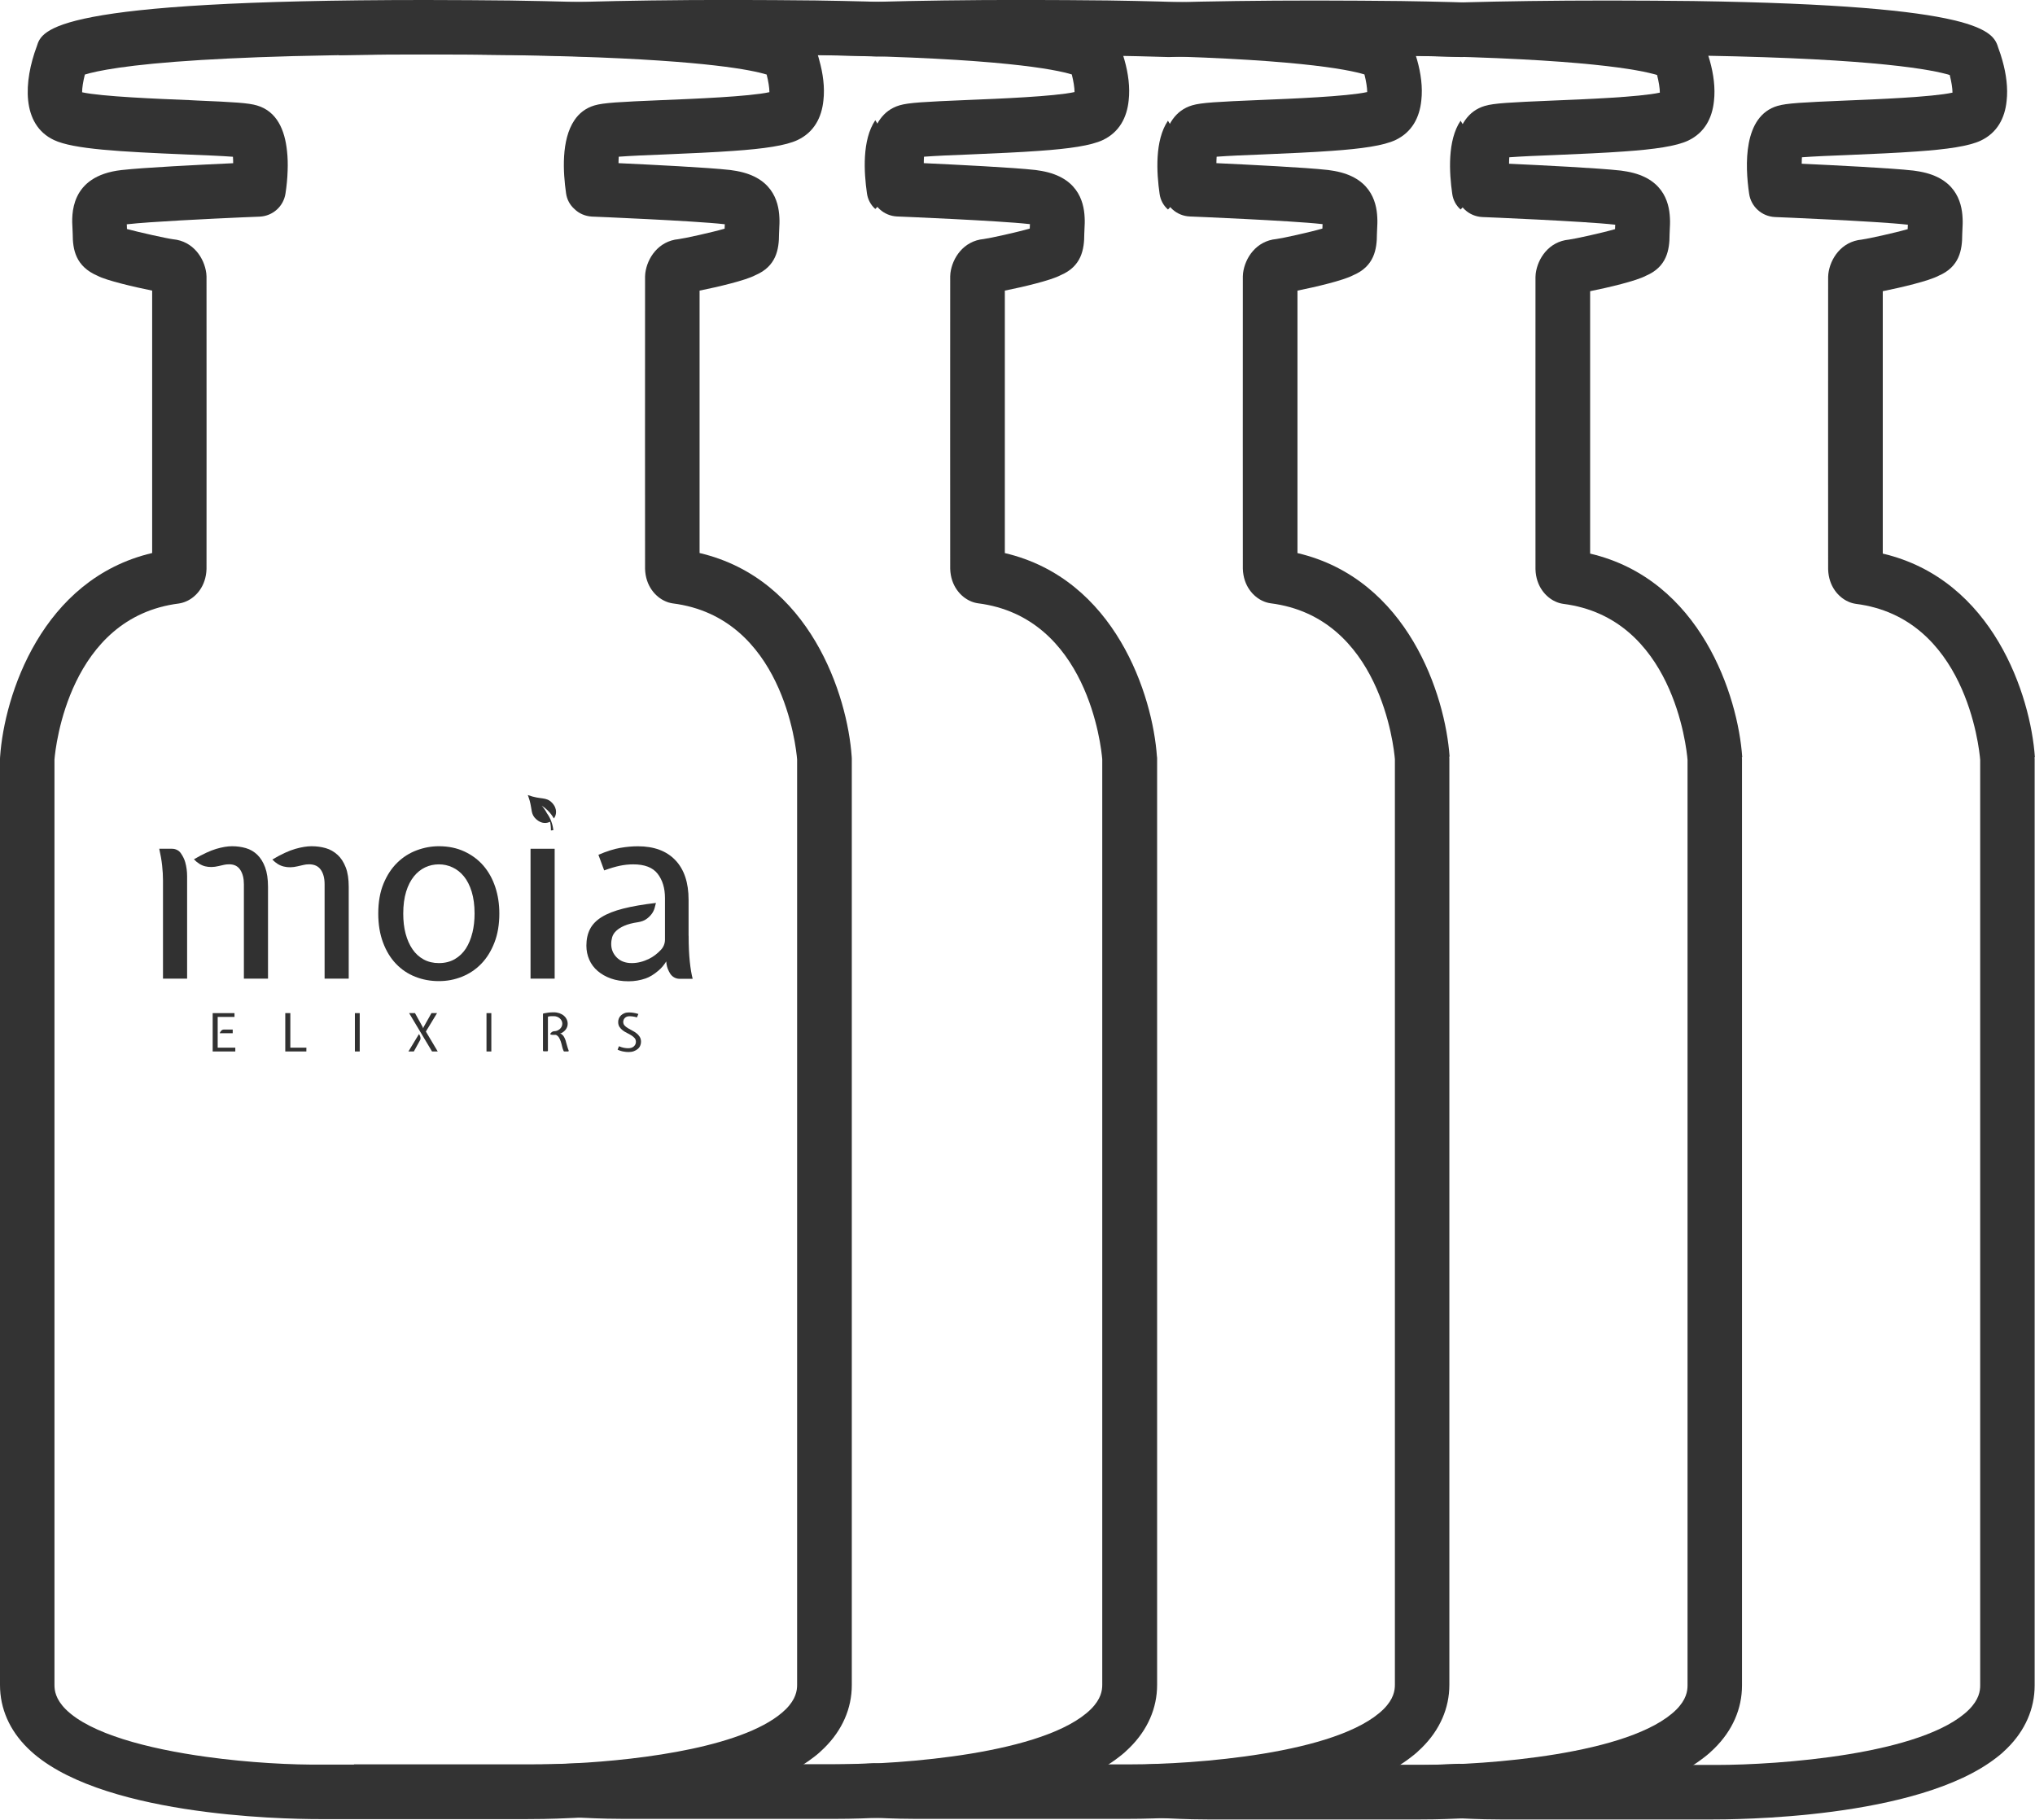
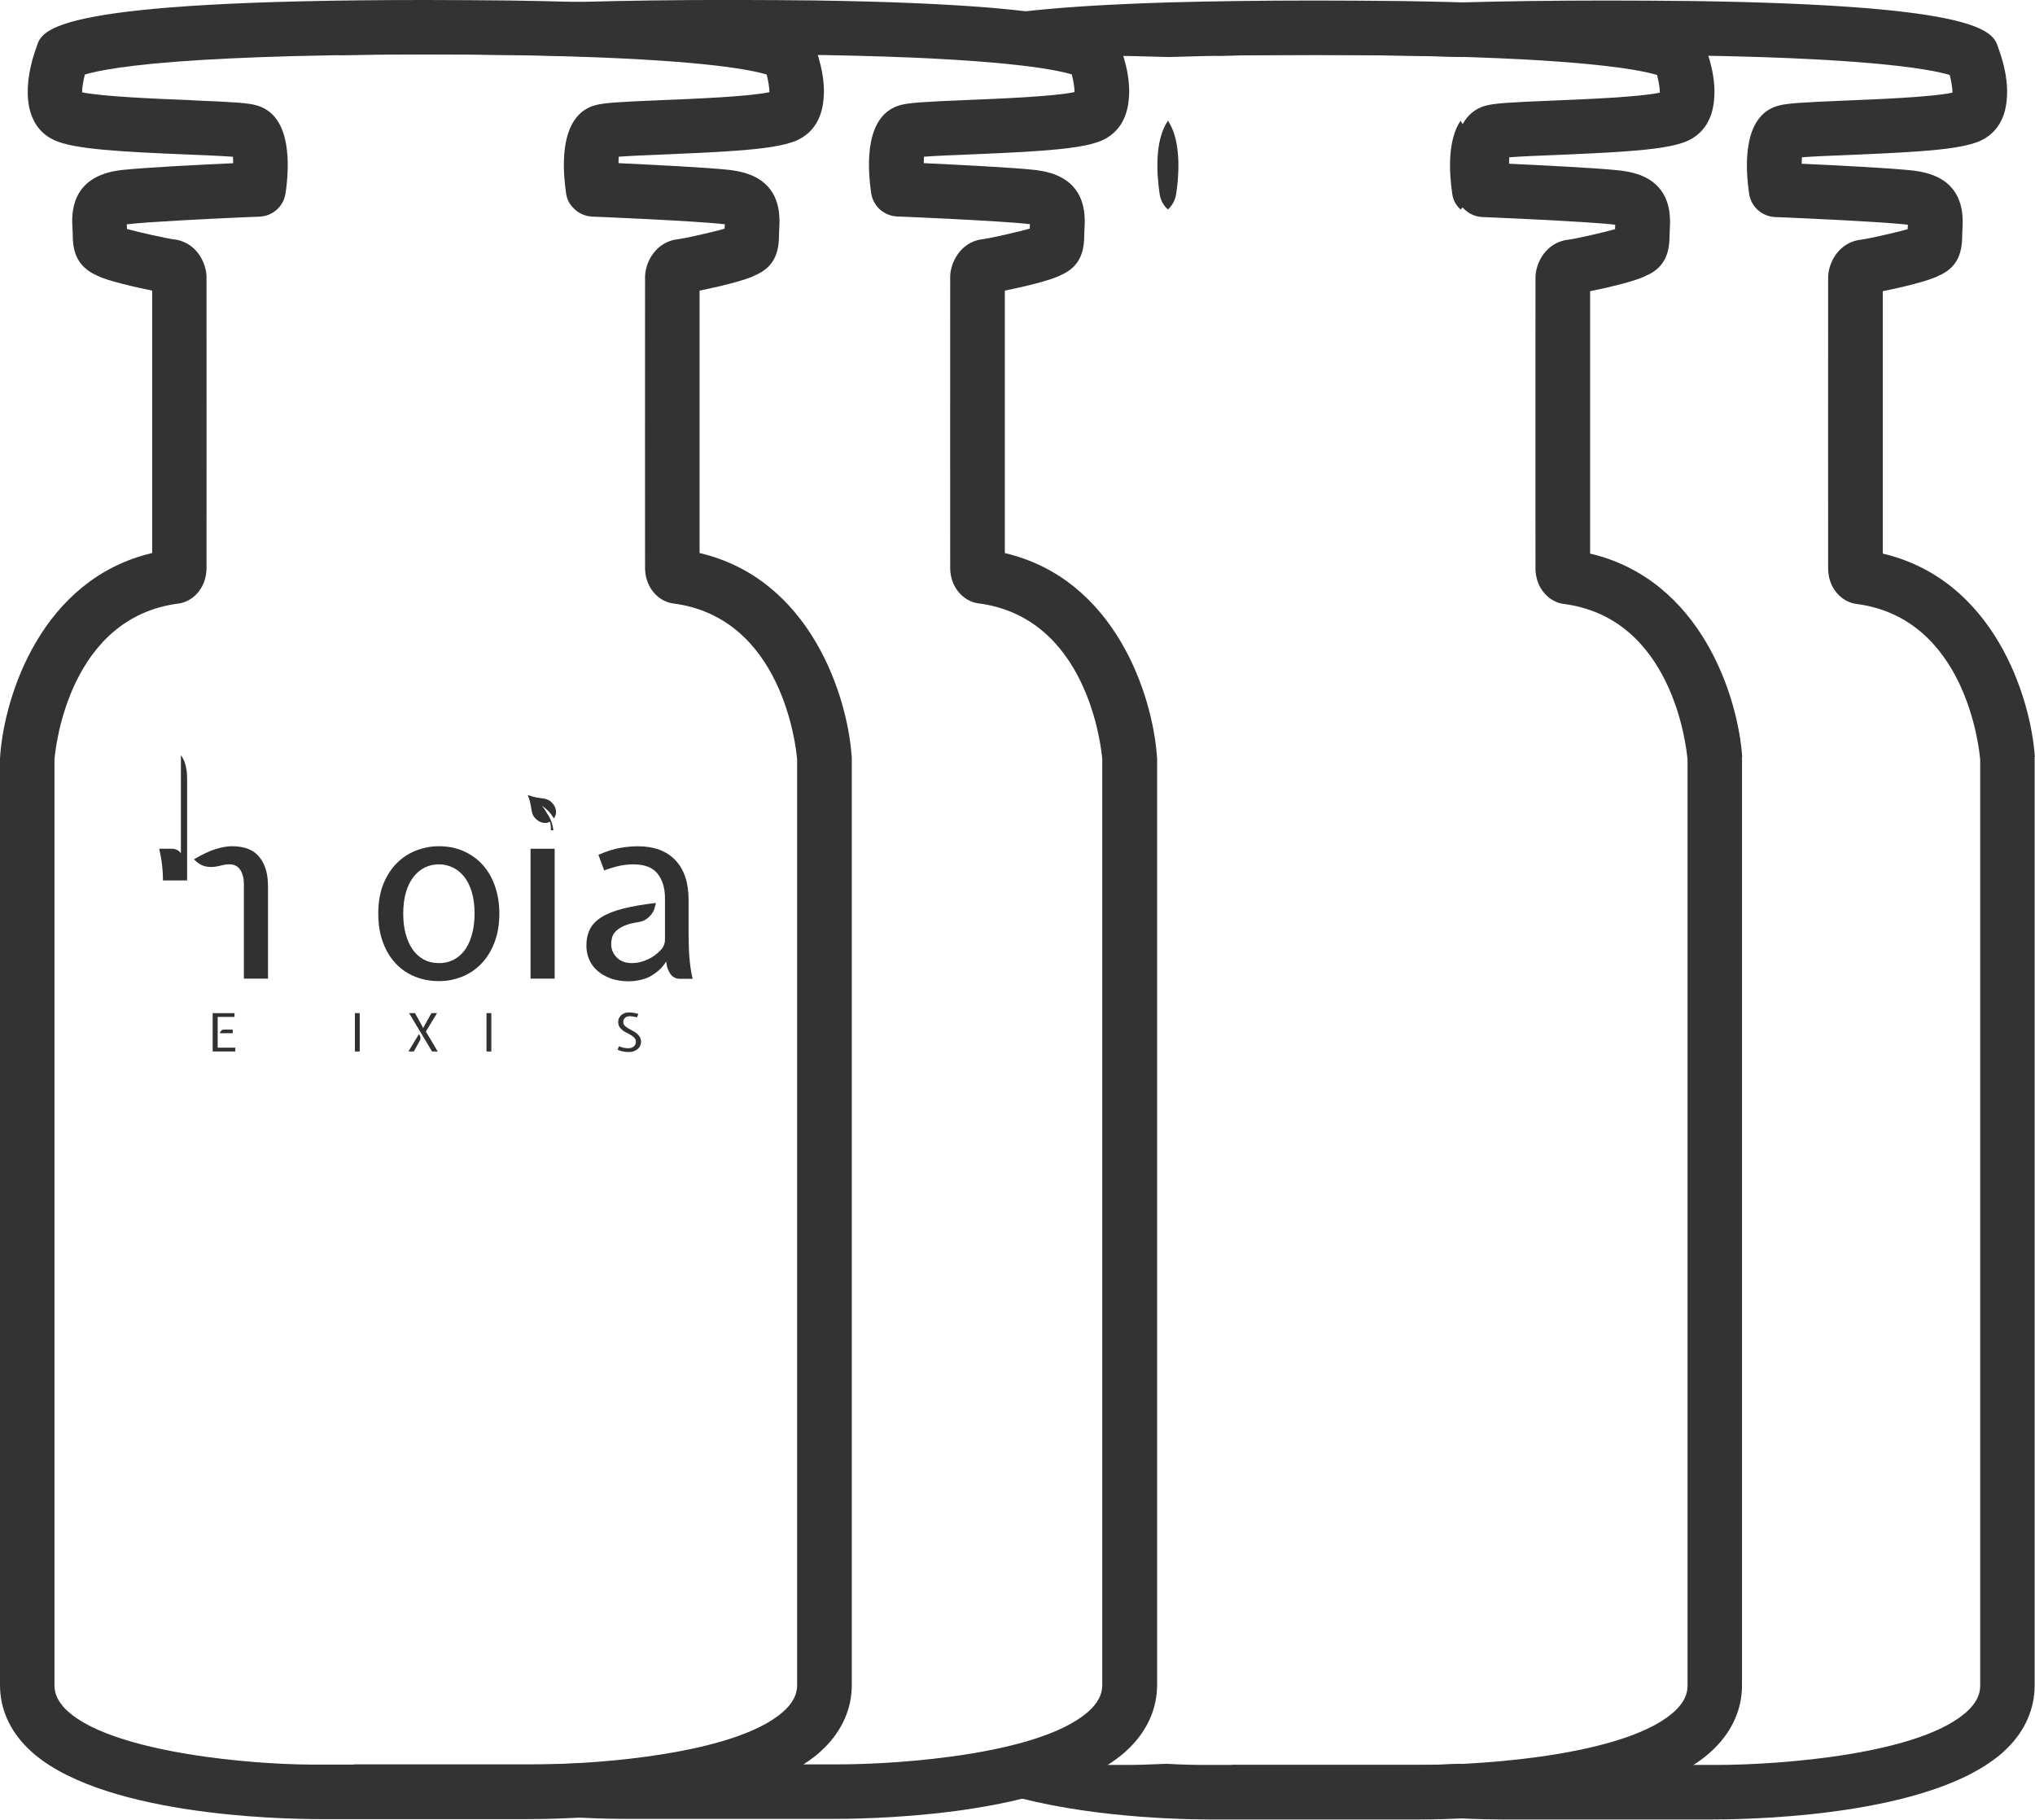
<svg xmlns="http://www.w3.org/2000/svg" id="Layer_2" viewBox="0 0 353.46 316.08">
  <defs>
    <style>.cls-1{fill:#313131;}.cls-2{fill:#333;}</style>
  </defs>
  <g id="Layer_1-2">
    <g>
      <g>
-         <path class="cls-1" d="M31.42,148.22c-.34-.5-.92-.79-1.52-.79h-2.24c.23,1.02,.4,1.99,.5,2.9,.1,.92,.15,1.78,.15,2.6v17.06h4.19v-17.76c0-.87-.11-1.7-.33-2.47-.14-.51-.4-1.03-.75-1.54Z" />
+         <path class="cls-1" d="M31.42,148.22c-.34-.5-.92-.79-1.52-.79h-2.24c.23,1.02,.4,1.99,.5,2.9,.1,.92,.15,1.78,.15,2.6h4.19v-17.76c0-.87-.11-1.7-.33-2.47-.14-.51-.4-1.03-.75-1.54Z" />
        <path class="cls-1" d="M44.7,148.48c-.57-.55-1.23-.94-1.99-1.16-.76-.22-1.56-.33-2.4-.33-.79,0-1.7,.15-2.75,.46-1.05,.31-2.34,.91-3.88,1.81,.61,.64,1.27,1.05,1.96,1.22,.7,.17,1.47,.16,2.31-.04,.38-.09,.7-.16,.96-.22,.26-.06,.57-.09,.92-.09,.84,0,1.48,.32,1.9,.96,.42,.64,.63,1.47,.63,2.49v16.41h4.19v-15.97c0-1.34-.17-2.46-.5-3.36-.33-.9-.79-1.63-1.35-2.18Z" />
-         <path class="cls-1" d="M58.62,148.48c-.6-.55-1.28-.94-2.05-1.16-.77-.22-1.59-.33-2.47-.33-.79,0-1.72,.15-2.81,.46-1.09,.31-2.42,.92-3.99,1.85,.61,.64,1.28,1.05,2.01,1.22,.73,.18,1.51,.16,2.36-.04,.41-.09,.76-.17,1.05-.24,.29-.07,.61-.11,.96-.11,.93,0,1.61,.32,2.05,.96,.44,.64,.65,1.47,.65,2.49v16.41h4.19v-15.97c0-1.34-.17-2.46-.52-3.36-.35-.9-.82-1.63-1.42-2.18Z" />
        <path class="cls-1" d="M83.99,150.4c-.9-1.05-2.01-1.88-3.32-2.49-1.31-.61-2.79-.92-4.45-.92-1.28,0-2.55,.23-3.82,.7-1.27,.47-2.39,1.18-3.38,2.14-.99,.96-1.79,2.17-2.4,3.64-.61,1.47-.92,3.21-.92,5.21,0,1.89,.28,3.57,.83,5.04,.55,1.47,1.3,2.7,2.25,3.69,.94,.99,2.06,1.74,3.34,2.25,1.28,.51,2.65,.76,4.1,.76s2.73-.25,4.01-.76c1.28-.51,2.4-1.26,3.36-2.25,.96-.99,1.72-2.22,2.29-3.69,.57-1.47,.85-3.15,.85-5.04,0-1.63-.23-3.16-.7-4.58-.47-1.42-1.15-2.66-2.05-3.71Zm-1.94,11.61c-.25,1.05-.63,1.96-1.13,2.75-.51,.78-1.16,1.4-1.94,1.85-.79,.45-1.7,.68-2.75,.68-.99,0-1.87-.21-2.64-.63-.77-.42-1.42-1.01-1.94-1.77-.52-.76-.92-1.66-1.2-2.71-.28-1.05-.41-2.21-.41-3.49,0-1.45,.17-2.72,.5-3.8,.33-1.08,.79-1.96,1.35-2.66,.57-.7,1.22-1.22,1.96-1.57,.74-.35,1.53-.52,2.38-.52s1.6,.17,2.36,.52c.76,.35,1.42,.87,1.99,1.57,.57,.7,1.02,1.59,1.35,2.66,.33,1.08,.5,2.34,.5,3.8,0,1.16-.12,2.27-.37,3.32Z" />
        <rect class="cls-1" x="92.15" y="147.43" width="4.19" height="22.56" />
        <path class="cls-1" d="M95.54,142.75c.11,.49,.16,1,.15,1.5,.14-.01,.28-.03,.42-.05-.06-.54-.18-1.07-.38-1.58-.18-.48-.43-.94-.74-1.37h0c-.24-.47-.55-.91-.91-1.31,.37,.23,.72,.51,1.04,.82,.43,.42,.79,.9,1.08,1.4,.4-.47,.72-1.61-.3-2.7-1.06-1.11-1.87-.5-4.23-1.36,.03,.08,.06,.15,.09,.23,.08,.23,.15,.45,.21,.65,.01,.05,.03,.09,.04,.13,.43,1.6,.17,2.33,1.12,3.19,.92,.84,1.86,.73,2.42,.43Z" />
        <path class="cls-1" d="M38.16,179.47h2.26v-.64h-1.47c-.22,0-.39,.06-.51,.19-.12,.13-.21,.28-.28,.45Z" />
        <polygon class="cls-1" points="37.81 176.64 40.73 176.64 40.73 175.98 36.94 175.98 36.94 182.64 40.87 182.64 40.87 181.98 37.81 181.98 37.81 176.64" />
-         <polygon class="cls-1" points="50.43 175.98 49.55 175.98 49.55 182.64 53.21 182.64 53.22 181.98 50.43 181.98 50.43 175.98" />
        <rect class="cls-1" x="61.64" y="175.98" width=".84" height="6.66" />
        <polygon class="cls-1" points="75.91 175.98 74.94 175.98 73.58 178.4 73.5 178.63 73.42 178.4 72.08 175.98 71.06 175.98 75.04 182.64 76.03 182.64 73.97 179.18 75.91 175.98" />
        <path class="cls-1" d="M72.92,179.86c-.04-.09-.09-.17-.15-.24l-1.83,3.02h.94l1.06-1.92c.06-.09,.09-.19,.1-.29,0-.1,0-.2-.02-.29-.02-.09-.06-.19-.1-.27Z" />
        <rect class="cls-1" x="84.5" y="175.98" width=".84" height="6.66" />
-         <path class="cls-1" d="M98.29,180.88c-.08-.27-.18-.51-.3-.73-.12-.22-.28-.4-.5-.55,0,0-.03-.02-.04-.02l-.16-.06,.21-.07h.02c.31-.17,.57-.38,.77-.66,.2-.28,.31-.6,.31-.96,0-.18-.02-.36-.08-.54-.11-.34-.3-.62-.58-.86-.21-.18-.47-.32-.76-.43-.3-.1-.63-.16-1-.16-.34,0-.65,.02-.93,.05-.26,.03-.54,.08-.84,.14-.06,.01-.1,.06-.1,.12v6.34c0,.07,.06,.12,.12,.12h.62c.07,0,.12-.06,.12-.12v-5.81c0-.06,.04-.11,.1-.12,.17-.03,.32-.05,.44-.05,.14,0,.3,0,.47,0,.21,0,.4,.03,.58,.1,.18,.07,.34,.16,.47,.28,.13,.12,.24,.25,.32,.41s.12,.33,.12,.51-.04,.36-.12,.52-.18,.29-.31,.41c-.13,.11-.27,.2-.43,.27-.16,.07-.32,.1-.48,.11-.2,0-.36,.06-.5,.17-.09,.07-.17,.15-.23,.24-.05,.07,0,.17,.09,.19,.11,.02,.22,.04,.32,.04,.15,0,.3,0,.43,0,.04,0,.08,0,.11,0,.14,.03,.4,.24,.53,.45,.13,.21,.24,.46,.33,.73,.09,.27,.16,.56,.23,.86,.06,.27,.15,.53,.26,.77,.02,.05,.07,.07,.11,.07h.65c.09,0,.15-.09,.11-.17-.1-.25-.19-.5-.25-.74-.08-.3-.16-.58-.24-.84Z" />
        <path class="cls-1" d="M110.56,179.48c-.23-.18-.48-.33-.75-.47-.27-.14-.51-.28-.75-.42-.23-.14-.42-.29-.58-.46-.15-.17-.23-.37-.23-.61,0-.13,.02-.26,.07-.38,.05-.12,.11-.22,.21-.32s.2-.16,.33-.22c.13-.05,.28-.08,.45-.08s.37,.01,.59,.04c.22,.03,.47,.08,.73,.16l.25-.59c-.31-.1-.6-.17-.87-.21-.27-.04-.53-.06-.79-.06s-.53,.04-.75,.13-.42,.2-.59,.36c-.17,.15-.29,.33-.38,.53-.09,.2-.13,.41-.13,.64,0,.34,.08,.63,.23,.86,.15,.23,.34,.43,.57,.6,.23,.17,.47,.32,.74,.45,.27,.13,.52,.27,.74,.41,.23,.14,.42,.3,.57,.47,.15,.17,.23,.39,.23,.65,0,.32-.12,.58-.36,.8-.24,.22-.57,.32-1.01,.32-.21,0-.46-.03-.74-.08-.28-.06-.55-.14-.83-.27l-.24,.6c.15,.07,.31,.14,.49,.19,.17,.06,.34,.1,.5,.13,.17,.03,.33,.05,.49,.07s.3,.02,.43,.02c.35,0,.66-.05,.92-.15,.27-.1,.5-.23,.68-.39,.19-.16,.33-.35,.42-.57,.09-.21,.14-.43,.14-.66,0-.35-.08-.64-.23-.88-.15-.24-.34-.45-.58-.62Z" />
        <path class="cls-1" d="M119.6,162.53v-6.24c0-2.97-.76-5.26-2.29-6.87-1.53-1.61-3.7-2.42-6.52-2.42-.96,0-1.99,.09-3.08,.28-1.09,.19-2.35,.59-3.77,1.2l1,2.71c1.05-.38,1.96-.65,2.73-.81,.77-.16,1.55-.24,2.33-.24,1.98,0,3.39,.55,4.23,1.64,.84,1.09,1.27,2.49,1.27,4.21v7.24c0,.64-.25,1.27-.69,1.74-.65,.69-1.34,1.22-2.08,1.58-1,.49-2,.74-2.99,.74-1.11,0-1.98-.33-2.62-.98-.64-.65-.96-1.43-.96-2.33,0-.41,.06-.81,.17-1.2,.12-.39,.35-.76,.7-1.09,.35-.33,.82-.63,1.42-.89,.6-.26,1.38-.47,2.34-.61,.58-.09,1.06-.26,1.44-.52,.38-.26,.69-.56,.94-.89,.25-.33,.42-.68,.52-1.02,.1-.35,.18-.65,.24-.92-2.24,.26-4.13,.59-5.67,.98-1.54,.39-2.79,.88-3.73,1.46-.95,.58-1.63,1.28-2.05,2.1s-.63,1.77-.63,2.88c0,.87,.17,1.69,.5,2.44,.33,.76,.82,1.41,1.46,1.96,.64,.55,1.41,.99,2.31,1.31,.9,.32,1.92,.48,3.05,.48,1.05,0,2.04-.17,2.99-.5,.69-.24,1.42-.69,2.2-1.35,.54-.45,.99-1,1.36-1.6,.03,.6,.18,1.19,.46,1.72,.06,.12,.13,.24,.2,.36,.35,.58,.97,.94,1.65,.94h2.28c-.2-.76-.37-1.75-.5-2.99-.13-1.24-.2-2.73-.2-4.47Z" />
      </g>
      <g>
        <path class="cls-2" d="M147.93,131.42c-.73-10.64-7.23-30.86-26.42-35.36V50.48c3.19-.64,8.02-1.78,9.69-2.68,3.63-1.54,4.11-4.48,4.11-7.17,0-.31,.02-.64,.04-.97,.02-.46,.07-1.14,.02-1.91-.13-2.86-1.3-7.21-8.07-8.15l-.46-.07c-3.89-.44-13.71-.92-19.41-1.19,0-.4,.02-.79,.04-1.12,1.98-.15,5.19-.29,7.91-.39,4.62-.2,8.64-.37,12.02-.62,5.32-.37,9.1-.92,11.14-1.89,2.86-1.36,4.18-3.91,4.48-6.88,.26-2.24-.07-4.7-.73-7.03-.07-.29-.15-.57-.24-.83-.15-.44-.31-.88-.46-1.32-.81-2.62-2.11-6.7-41.67-7.93-3.45-.09-7.21-.18-11.3-.24-4.48-.04-9.36-.09-14.68-.09C8.94,0,7.3,5.16,6.4,8.02c-2.29,6.11-2.73,13.63,2.99,16.31,3.36,1.58,11.36,2.02,23.16,2.51,2.75,.11,6,.24,7.91,.39,.02,.33,.04,.7,.04,1.12-5.69,.26-15.52,.75-19.41,1.19-9.05,1.03-8.64,7.89-8.5,10.13,.02,.33,.04,.66,.04,.97,0,2.68,.48,5.63,4.33,7.27,1.52,.81,6.31,1.93,9.47,2.57v45.58C7.25,100.57,.75,120.79,.02,131.42c-.02,.11-.02,.22-.02,.33v160.94c0,4.07,1.65,7.85,4.79,10.94,11.82,11.71,43.95,12.35,50.66,12.35h36.15c1.03,0,3.93,0,7.91-.2h.07c10.77-.51,29.34-2.37,39.93-9.27,.66-.42,1.27-.86,1.87-1.32,.64-.48,1.23-1.01,1.78-1.56,3.14-3.1,4.79-6.88,4.79-10.94V131.75c0-.11,0-.22-.02-.33Zm-55.19,175.09H56.28c-5.63,.07-13.08-.33-20.4-1.34-10.24-1.41-20.2-4.02-24.46-8.26-1.76-1.76-1.96-3.25-1.96-4.22V131.93c.18-2.24,2.59-24.7,21.6-27.1,.46-.07,.9-.2,1.34-.4,1.63-.72,3.38-2.59,3.47-5.6,.02-1.16,0-42.5,0-50.79,0-.2-.02-.4-.04-.57-.33-2.62-2.26-5.58-5.76-5.91-1.08-.13-6.07-1.25-8.02-1.78,0-.22-.02-.44-.02-.66-.02-.07-.02-.11-.02-.15,.04-.02,.09-.02,.13-.02,3.82-.44,14.4-.95,19.76-1.19,1.91-.09,3.16-.13,3.21-.13,2.29-.11,4.15-1.8,4.48-4.04,.18-1.16,.33-2.55,.37-3.98,.04-1.1,.02-2.26-.11-3.38-.37-3.58-1.71-6.88-5.21-7.91-1.47-.44-3.98-.59-10.42-.86-.42-.02-.86-.04-1.32-.07-5.45-.22-15.19-.61-18.64-1.36,0-.77,.18-1.91,.48-3.08,1.98-.61,7.21-1.74,20.2-2.53,5.8-.35,13.19-.66,22.53-.81,4.92-.11,10.4-.15,16.48-.15,5.27,0,10.11,.04,14.51,.11h.35c4.07,.07,7.78,.15,11.16,.26,22.75,.73,30.64,2.33,33.19,3.12,.29,1.14,.48,2.29,.48,3.06-3.49,.77-13.19,1.16-18.64,1.38-7.43,.31-10.18,.46-11.74,.92-1.56,.46-2.7,1.39-3.49,2.57-2.31,3.41-1.98,9.03-1.45,12.7,.15,1.08,.66,2.02,1.45,2.72,.77,.77,1.85,1.25,3.03,1.32,.18,0,17.78,.73,22.97,1.32,.04,0,.09,0,.13,.02,0,.05,0,.09-.02,.15,0,.2-.02,.42-.02,.61-2.18,.64-6.97,1.69-8,1.82-3.52,.33-5.45,3.3-5.78,5.91-.02,.18-.04,.37-.04,.57,0,8.29-.02,49.63,0,50.79,.09,3.01,1.85,4.88,3.47,5.6,.42,.2,.88,.33,1.34,.4,19.03,2.4,21.43,24.92,21.6,27.1v160.76c0,.97-.2,2.46-1.96,4.22-6.53,6.44-24.77,8.79-36.92,9.41-2.64,.13-4.99,.2-6.86,.2Z" />
        <path class="cls-2" d="M102.89,26.22c-.2-1.98-.7-3.87-1.69-5.34-2.31,3.41-1.98,9.03-1.45,12.7,.15,1.08,.66,2.02,1.45,2.72,.77-.7,1.27-1.65,1.43-2.72,.18-1.16,.33-2.55,.37-3.98,.04-1.1,.02-2.26-.11-3.38Zm98.06,105.21c-.73-10.64-7.23-30.86-26.42-35.36V50.48c3.19-.64,8.02-1.78,9.69-2.68,3.63-1.54,4.11-4.48,4.11-7.17,0-.31,.02-.64,.04-.97,.02-.46,.07-1.14,.02-1.91-.13-2.86-1.3-7.21-8.07-8.15l-.46-.07c-3.89-.44-13.71-.92-19.41-1.19,0-.4,.02-.79,.04-1.12,1.98-.15,5.19-.29,7.91-.39,4.61-.2,8.64-.37,12.02-.62,5.32-.37,9.1-.92,11.14-1.89,2.86-1.36,4.18-3.91,4.48-6.88,.26-2.24-.07-4.7-.73-7.03-.2-.75-.44-1.45-.7-2.15-.88-2.84-2.35-7.43-52.97-8.18-4.48-.04-9.36-.09-14.68-.09-9.96,0-18.44,.13-25.65,.33-39.87,1.21-41.16,5.27-41.93,7.69-.2,.53-.37,1.03-.53,1.58,4.92-.11,10.4-.15,16.48-.15,5.27,0,10.11,.04,14.51,.11h.35c4.07,.07,7.78,.15,11.16,.26,7.03-.24,15.47-.37,25.6-.37,5.27,0,10.11,.04,14.51,.11h.35c.55,0,1.1,.02,1.63,.02,30.18,.53,39.85,2.48,42.72,3.36,.29,1.14,.48,2.29,.48,3.06-3.49,.77-13.19,1.16-18.64,1.38-7.43,.31-10.18,.46-11.74,.92-6,1.76-5.67,10.33-4.94,15.27,.33,2.24,2.2,3.93,4.48,4.04,.18,0,17.78,.73,22.97,1.32,.04,0,.09,0,.13,.02,0,.05,0,.09-.02,.15,0,.2-.02,.42-.02,.61-2.18,.64-6.97,1.69-8,1.82-3.52,.33-5.45,3.3-5.78,5.91-.02,.18-.04,.37-.04,.57,0,8.29-.02,49.63,0,50.79,.09,3.01,1.85,4.88,3.47,5.6,.42,.2,.88,.33,1.34,.4,19.03,2.4,21.43,24.92,21.6,27.1v160.76c0,.97-.2,2.46-1.96,4.22-7.93,7.85-33.23,9.6-43.78,9.6h-36.46c-2.46,.02-5.3-.02-8.31-.2-2.64,.13-4.99,.2-6.86,.2H61.45c10.44,6.79,28.64,8.73,39.47,9.27h.07c3.38,.17,6.04,.2,7.49,.2h36.15c4.02,0,36.07-.02,49.78-10.79,.64-.48,1.23-1.01,1.78-1.56,3.14-3.1,4.79-6.88,4.79-10.94V131.75c0-.11,0-.22-.02-.33ZM102.63,33.58c.18-1.16,.33-2.55,.37-3.98,.04-1.1,.02-2.26-.11-3.38-.2-1.98-.7-3.87-1.69-5.34-2.31,3.41-1.98,9.03-1.45,12.7,.15,1.08,.66,2.02,1.45,2.72,.77-.7,1.27-1.65,1.43-2.72Z" />
-         <path class="cls-2" d="M153.72,26.22c-.2-1.98-.7-3.87-1.69-5.34-2.31,3.41-1.98,9.03-1.45,12.7,.15,1.08,.66,2.02,1.45,2.72,.77-.7,1.27-1.65,1.43-2.72,.18-1.16,.33-2.55,.37-3.98,.04-1.1,.02-2.26-.11-3.38Zm98.06,105.21c-.73-10.64-7.23-30.86-26.42-35.36V50.48c3.19-.64,8.02-1.78,9.69-2.68,3.63-1.54,4.11-4.48,4.11-7.17,0-.31,.02-.64,.04-.97,.02-.46,.07-1.14,.02-1.91-.13-2.86-1.3-7.21-8.07-8.15l-.46-.07c-3.89-.44-13.71-.92-19.41-1.19,0-.4,.02-.79,.04-1.12,1.98-.15,5.19-.29,7.91-.39,4.61-.2,8.64-.37,12.02-.62,5.32-.37,9.1-.92,11.14-1.89,2.86-1.36,4.18-3.91,4.48-6.88,.26-2.24-.07-4.7-.73-7.03-.2-.75-.44-1.45-.7-2.15-.88-2.84-2.35-7.43-52.97-8.18-4.48-.04-9.36-.09-14.68-.09-9.96,0-18.44,.13-25.65,.33-39.87,1.21-41.16,5.27-41.93,7.69-.2,.53-.37,1.03-.53,1.58,4.92-.11,10.4-.15,16.48-.15,5.27,0,10.11,.04,14.51,.11h.35c4.07,.07,7.78,.15,11.16,.26,7.03-.24,15.47-.37,25.6-.37,5.27,0,10.11,.04,14.51,.11h.35c.55,0,1.1,.02,1.63,.02,30.18,.53,39.85,2.48,42.72,3.36,.29,1.14,.48,2.29,.48,3.06-3.49,.77-13.19,1.16-18.64,1.38-7.43,.31-10.18,.46-11.74,.92-6,1.76-5.67,10.33-4.94,15.27,.33,2.24,2.2,3.93,4.48,4.04,.18,0,17.78,.73,22.97,1.32,.04,0,.09,0,.13,.02,0,.05,0,.09-.02,.15,0,.2-.02,.42-.02,.61-2.18,.64-6.97,1.69-8,1.82-3.52,.33-5.45,3.3-5.78,5.91-.02,.18-.04,.37-.04,.57,0,8.29-.02,49.63,0,50.79,.09,3.01,1.85,4.88,3.47,5.6,.42,.2,.88,.33,1.34,.4,19.03,2.4,21.43,24.92,21.6,27.1v160.76c0,.97-.2,2.46-1.96,4.22-7.93,7.85-33.23,9.6-43.78,9.6h-36.46c-2.46,.02-5.3-.02-8.31-.2-2.64,.13-4.99,.2-6.86,.2h-32.7c10.44,6.79,28.64,8.73,39.47,9.27h.07c3.38,.17,6.04,.2,7.49,.2h36.15c4.02,0,36.07-.02,49.78-10.79,.64-.48,1.23-1.01,1.78-1.56,3.14-3.1,4.79-6.88,4.79-10.94V131.75c0-.11,0-.22-.02-.33ZM153.46,33.58c.18-1.16,.33-2.55,.37-3.98,.04-1.1,.02-2.26-.11-3.38-.2-1.98-.7-3.87-1.69-5.34-2.31,3.41-1.98,9.03-1.45,12.7,.15,1.08,.66,2.02,1.45,2.72,.77-.7,1.27-1.65,1.43-2.72Z" />
        <path class="cls-2" d="M204.55,26.31c-.2-1.98-.7-3.87-1.69-5.34-2.31,3.41-1.98,9.03-1.45,12.7,.15,1.08,.66,2.02,1.45,2.72,.77-.7,1.27-1.65,1.43-2.72,.18-1.16,.33-2.55,.37-3.98,.04-1.1,.02-2.26-.11-3.38Zm98.06,105.21c-.73-10.64-7.23-30.86-26.42-35.36V50.58c3.19-.64,8.02-1.78,9.69-2.68,3.63-1.54,4.11-4.48,4.11-7.17,0-.31,.02-.64,.04-.97,.02-.46,.07-1.14,.02-1.91-.13-2.86-1.3-7.21-8.07-8.15l-.46-.07c-3.89-.44-13.71-.92-19.41-1.19,0-.4,.02-.79,.04-1.12,1.98-.15,5.19-.29,7.91-.39,4.61-.2,8.64-.37,12.02-.62,5.32-.37,9.1-.92,11.14-1.89,2.86-1.36,4.18-3.91,4.48-6.88,.26-2.24-.07-4.7-.73-7.03-.2-.75-.44-1.45-.7-2.15-.88-2.84-2.35-7.43-52.97-8.18-4.48-.04-9.36-.09-14.68-.09-9.96,0-18.44,.13-25.65,.33-39.87,1.21-41.16,5.27-41.93,7.69-.2,.53-.37,1.03-.53,1.58,4.92-.11,10.4-.15,16.48-.15,5.27,0,10.11,.04,14.51,.11h.35c4.07,.07,7.78,.15,11.16,.26,7.03-.24,15.47-.37,25.6-.37,5.27,0,10.11,.04,14.51,.11h.35c.55,0,1.1,.02,1.63,.02,30.18,.53,39.85,2.48,42.72,3.36,.29,1.14,.48,2.29,.48,3.06-3.49,.77-13.19,1.16-18.64,1.38-7.43,.31-10.18,.46-11.74,.92-6,1.76-5.67,10.33-4.94,15.27,.33,2.24,2.2,3.93,4.48,4.04,.18,0,17.78,.73,22.97,1.32,.04,0,.09,0,.13,.02,0,.05,0,.09-.02,.15,0,.2-.02,.42-.02,.61-2.18,.64-6.97,1.69-8,1.82-3.52,.33-5.45,3.3-5.78,5.91-.02,.18-.04,.37-.04,.57,0,8.29-.02,49.63,0,50.79,.09,3.01,1.85,4.88,3.47,5.6,.42,.2,.88,.33,1.34,.4,19.03,2.4,21.43,24.92,21.6,27.1v160.76c0,.97-.2,2.46-1.96,4.22-7.93,7.85-33.23,9.6-43.78,9.6h-36.46c-2.46,.02-5.3-.02-8.31-.2-2.64,.13-4.99,.2-6.86,.2h-32.7c10.44,6.79,28.64,8.73,39.47,9.27h.07c3.38,.17,6.04,.2,7.49,.2h36.15c4.02,0,36.07-.02,49.78-10.79,.64-.48,1.23-1.01,1.78-1.56,3.14-3.1,4.79-6.88,4.79-10.94V131.85c0-.11,0-.22-.02-.33ZM204.29,33.67c.18-1.16,.33-2.55,.37-3.98,.04-1.1,.02-2.26-.11-3.38-.2-1.98-.7-3.87-1.69-5.34-2.31,3.41-1.98,9.03-1.45,12.7,.15,1.08,.66,2.02,1.45,2.72,.77-.7,1.27-1.65,1.43-2.72Z" />
        <path class="cls-2" d="M255.38,26.31c-.2-1.98-.7-3.87-1.69-5.34-2.31,3.41-1.98,9.03-1.45,12.7,.15,1.08,.66,2.02,1.45,2.72,.77-.7,1.27-1.65,1.43-2.72,.18-1.16,.33-2.55,.37-3.98,.04-1.1,.02-2.26-.11-3.38Zm98.06,105.21c-.73-10.64-7.23-30.86-26.42-35.36V50.58c3.19-.64,8.02-1.78,9.69-2.68,3.63-1.54,4.11-4.48,4.11-7.17,0-.31,.02-.64,.04-.97,.02-.46,.07-1.14,.02-1.91-.13-2.86-1.3-7.21-8.07-8.15l-.46-.07c-3.89-.44-13.71-.92-19.41-1.19,0-.4,.02-.79,.04-1.12,1.98-.15,5.19-.29,7.91-.39,4.61-.2,8.64-.37,12.02-.62,5.32-.37,9.1-.92,11.14-1.89,2.86-1.36,4.18-3.91,4.48-6.88,.26-2.24-.07-4.7-.73-7.03-.2-.75-.44-1.45-.7-2.15-.88-2.84-2.35-7.43-52.97-8.18-4.48-.04-9.36-.09-14.68-.09-9.96,0-18.44,.13-25.65,.33-39.87,1.21-41.16,5.27-41.93,7.69-.2,.53-.37,1.03-.53,1.58,4.92-.11,10.4-.15,16.48-.15,5.27,0,10.11,.04,14.51,.11h.35c4.07,.07,7.78,.15,11.16,.26,7.03-.24,15.47-.37,25.6-.37,5.27,0,10.11,.04,14.51,.11h.35c.55,0,1.1,.02,1.63,.02,30.18,.53,39.85,2.48,42.72,3.36,.29,1.14,.48,2.29,.48,3.06-3.49,.77-13.19,1.16-18.64,1.38-7.43,.31-10.18,.46-11.74,.92-6,1.76-5.67,10.33-4.94,15.27,.33,2.24,2.2,3.93,4.48,4.04,.18,0,17.78,.73,22.97,1.32,.04,0,.09,0,.13,.02,0,.05,0,.09-.02,.15,0,.2-.02,.42-.02,.61-2.18,.64-6.97,1.69-8,1.82-3.52,.33-5.45,3.3-5.78,5.91-.02,.18-.04,.37-.04,.57,0,8.29-.02,49.63,0,50.79,.09,3.01,1.85,4.88,3.47,5.6,.42,.2,.88,.33,1.34,.4,19.03,2.4,21.43,24.92,21.6,27.1v160.76c0,.97-.2,2.46-1.96,4.22-7.93,7.85-33.23,9.6-43.78,9.6h-36.46c-2.46,.02-5.3-.02-8.31-.2-2.64,.13-4.99,.2-6.86,.2h-32.7c10.44,6.79,28.64,8.73,39.47,9.27h.07c3.38,.17,6.04,.2,7.49,.2h36.15c4.02,0,36.07-.02,49.78-10.79,.64-.48,1.23-1.01,1.78-1.56,3.14-3.1,4.79-6.88,4.79-10.94V131.85c0-.11,0-.22-.02-.33ZM255.12,33.67c.18-1.16,.33-2.55,.37-3.98,.04-1.1,.02-2.26-.11-3.38-.2-1.98-.7-3.87-1.69-5.34-2.31,3.41-1.98,9.03-1.45,12.7,.15,1.08,.66,2.02,1.45,2.72,.77-.7,1.27-1.65,1.43-2.72Z" />
      </g>
    </g>
  </g>
</svg>